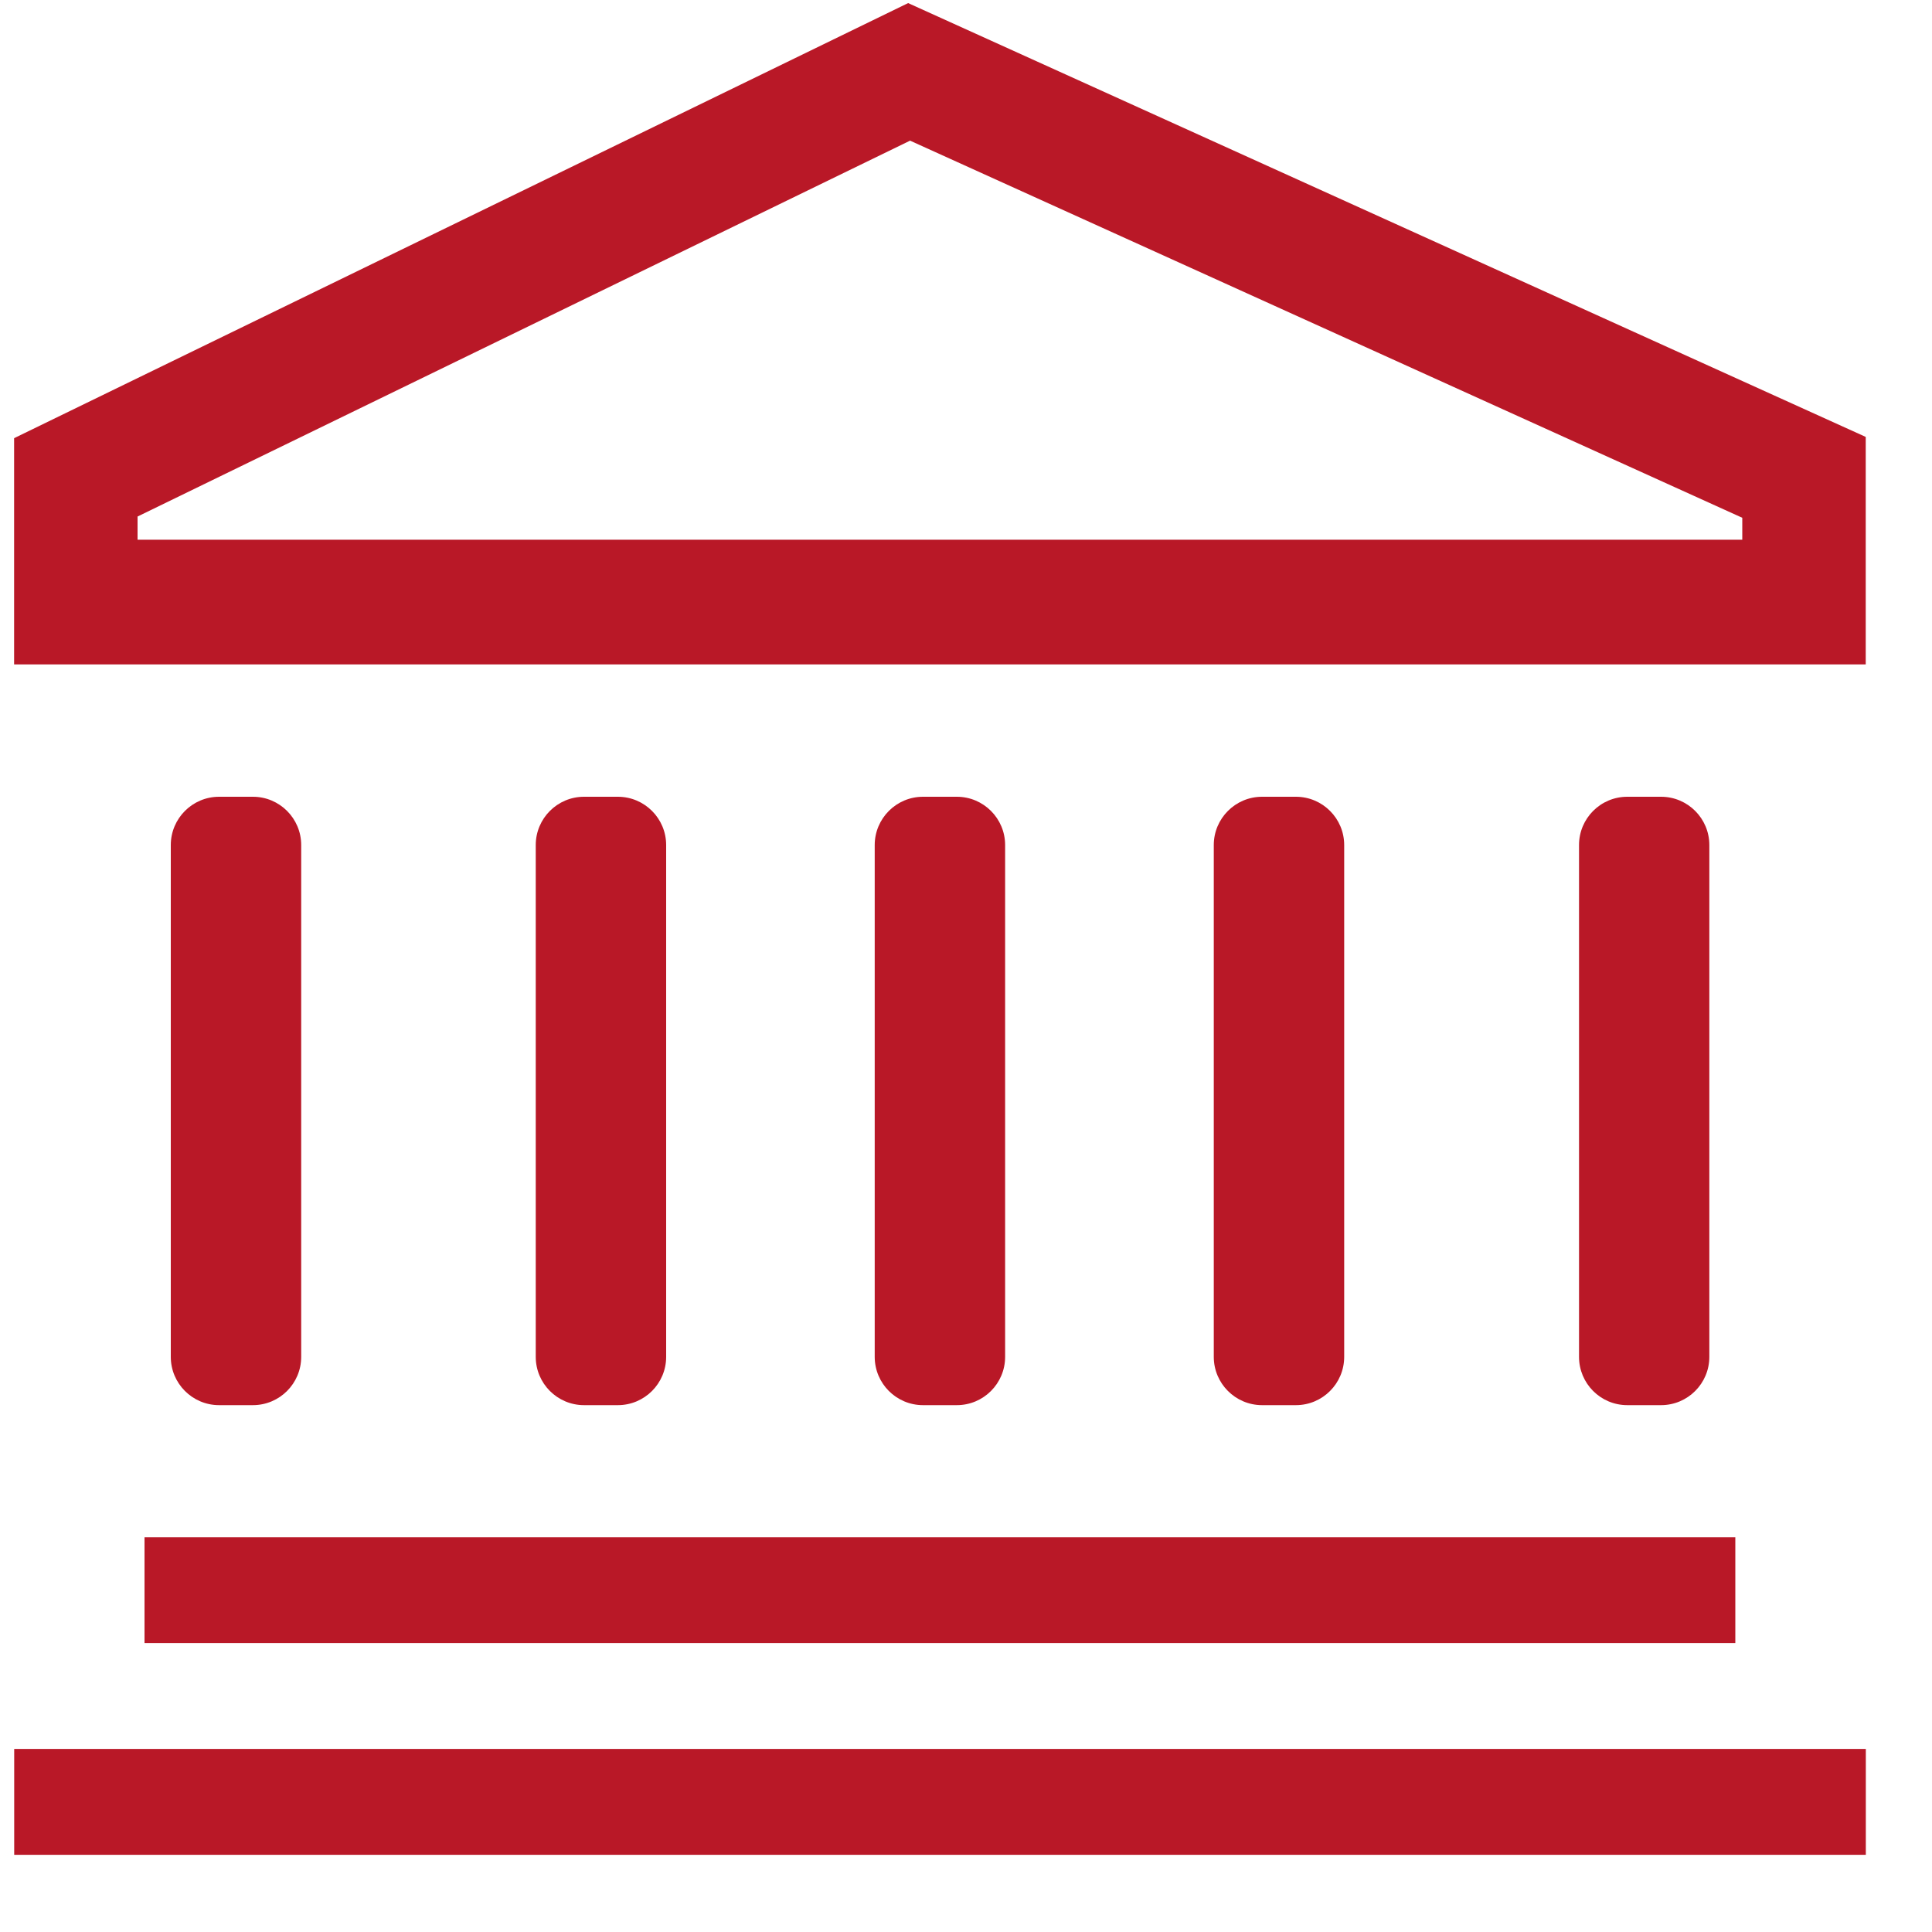
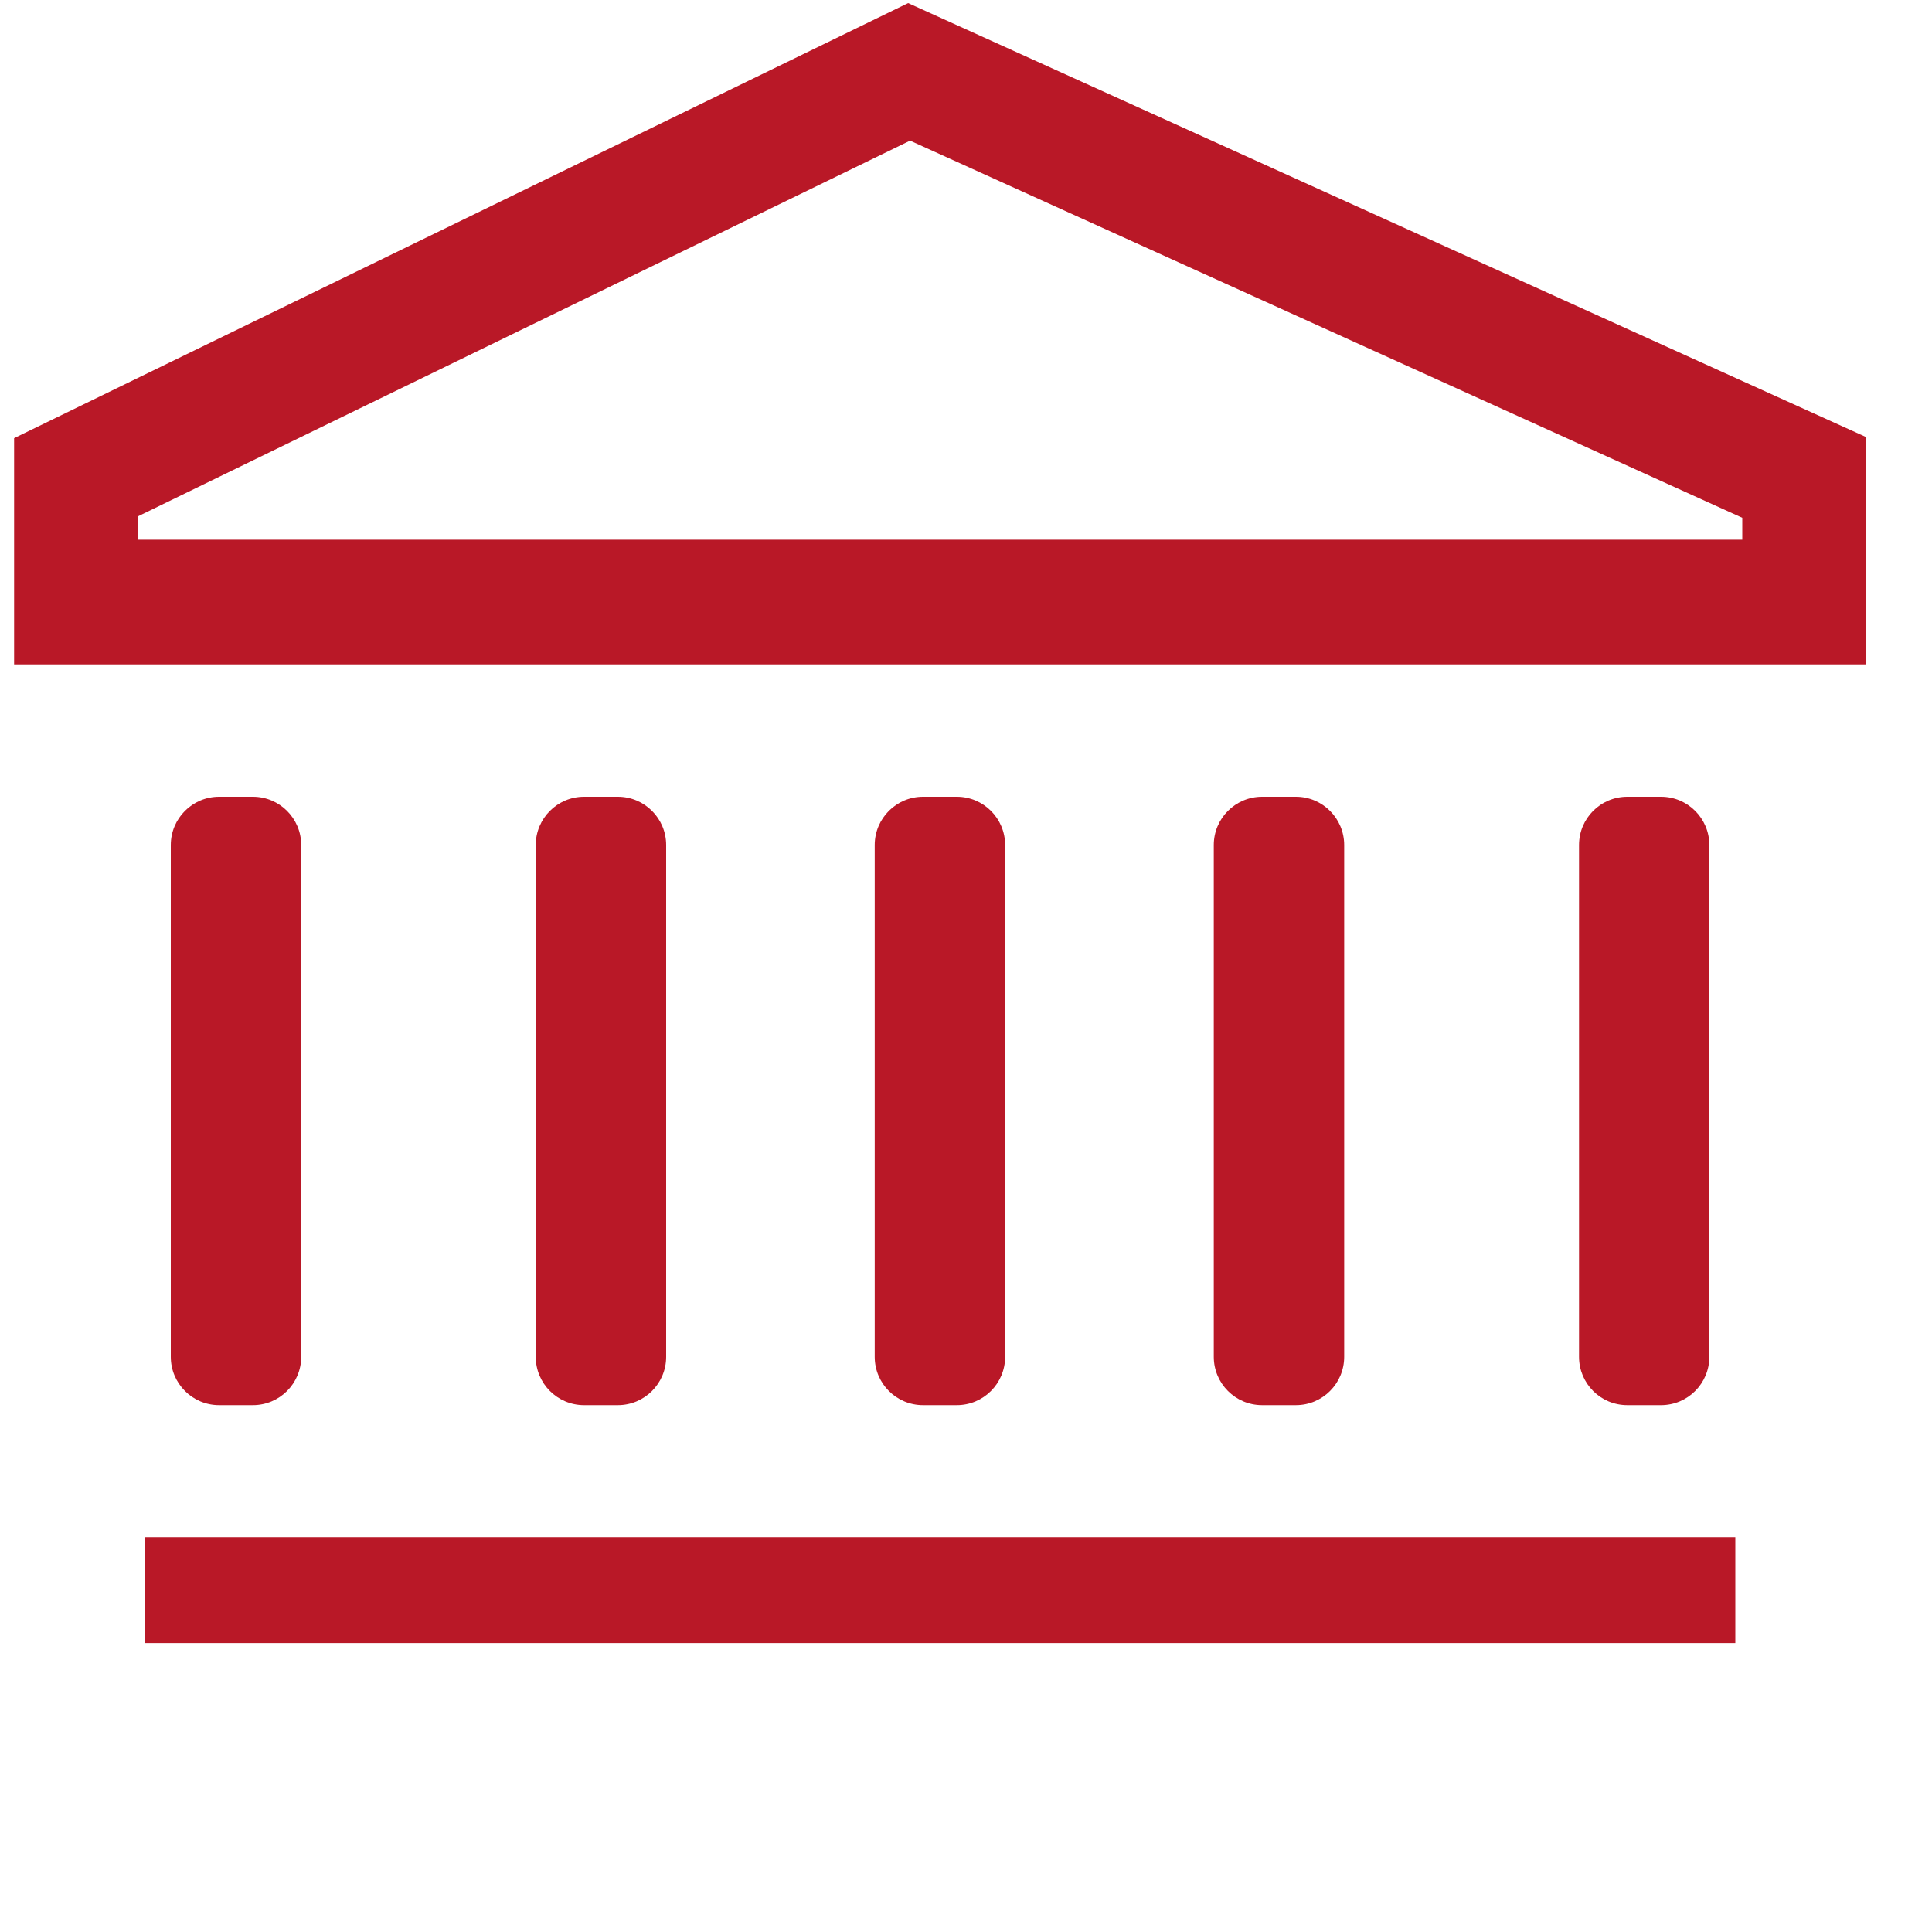
<svg xmlns="http://www.w3.org/2000/svg" width="20" height="20" viewBox="0 0 20 20" fill="none">
  <path d="M9.401 0.032L0.146 4.536V6.878H19.314V4.523L9.401 0.032ZM18.036 5.587H1.424V5.347L9.421 1.456L18.036 5.36V5.587Z" fill="#B91827" />
  <path d="M1.496 15.914H17.964V17.009H1.496V15.914Z" fill="#B91827" />
-   <path d="M0.147 18.105H19.315V19.201H0.147V18.105Z" fill="#B91827" />
  <path d="M1.768 8.748C1.768 8.472 1.992 8.248 2.268 8.248H2.618C2.894 8.248 3.118 8.472 3.118 8.748V14.046C3.118 14.322 2.894 14.546 2.618 14.546H2.268C1.992 14.546 1.768 14.322 1.768 14.046V8.748Z" fill="#B91827" />
  <path d="M16.346 8.748C16.346 8.472 16.569 8.248 16.846 8.248H17.195C17.471 8.248 17.695 8.472 17.695 8.748V14.046C17.695 14.322 17.471 14.546 17.195 14.546H16.846C16.569 14.546 16.346 14.322 16.346 14.046V8.748Z" fill="#B91827" />
  <path d="M12.565 8.748C12.565 8.472 12.789 8.248 13.065 8.248H13.415C13.691 8.248 13.915 8.472 13.915 8.748V14.046C13.915 14.322 13.691 14.546 13.415 14.546H13.065C12.789 14.546 12.565 14.322 12.565 14.046V8.748Z" fill="#B91827" />
  <path d="M5.546 8.748C5.546 8.472 5.77 8.248 6.046 8.248H6.396C6.672 8.248 6.896 8.472 6.896 8.748V14.046C6.896 14.322 6.672 14.546 6.396 14.546H6.046C5.77 14.546 5.546 14.322 5.546 14.046V8.748Z" fill="#B91827" />
  <path d="M9.055 8.748C9.055 8.472 9.279 8.248 9.555 8.248H9.905C10.181 8.248 10.405 8.472 10.405 8.748V14.046C10.405 14.322 10.181 14.546 9.905 14.546H9.555C9.279 14.546 9.055 14.322 9.055 14.046V8.748Z" fill="#B91827" />
</svg>